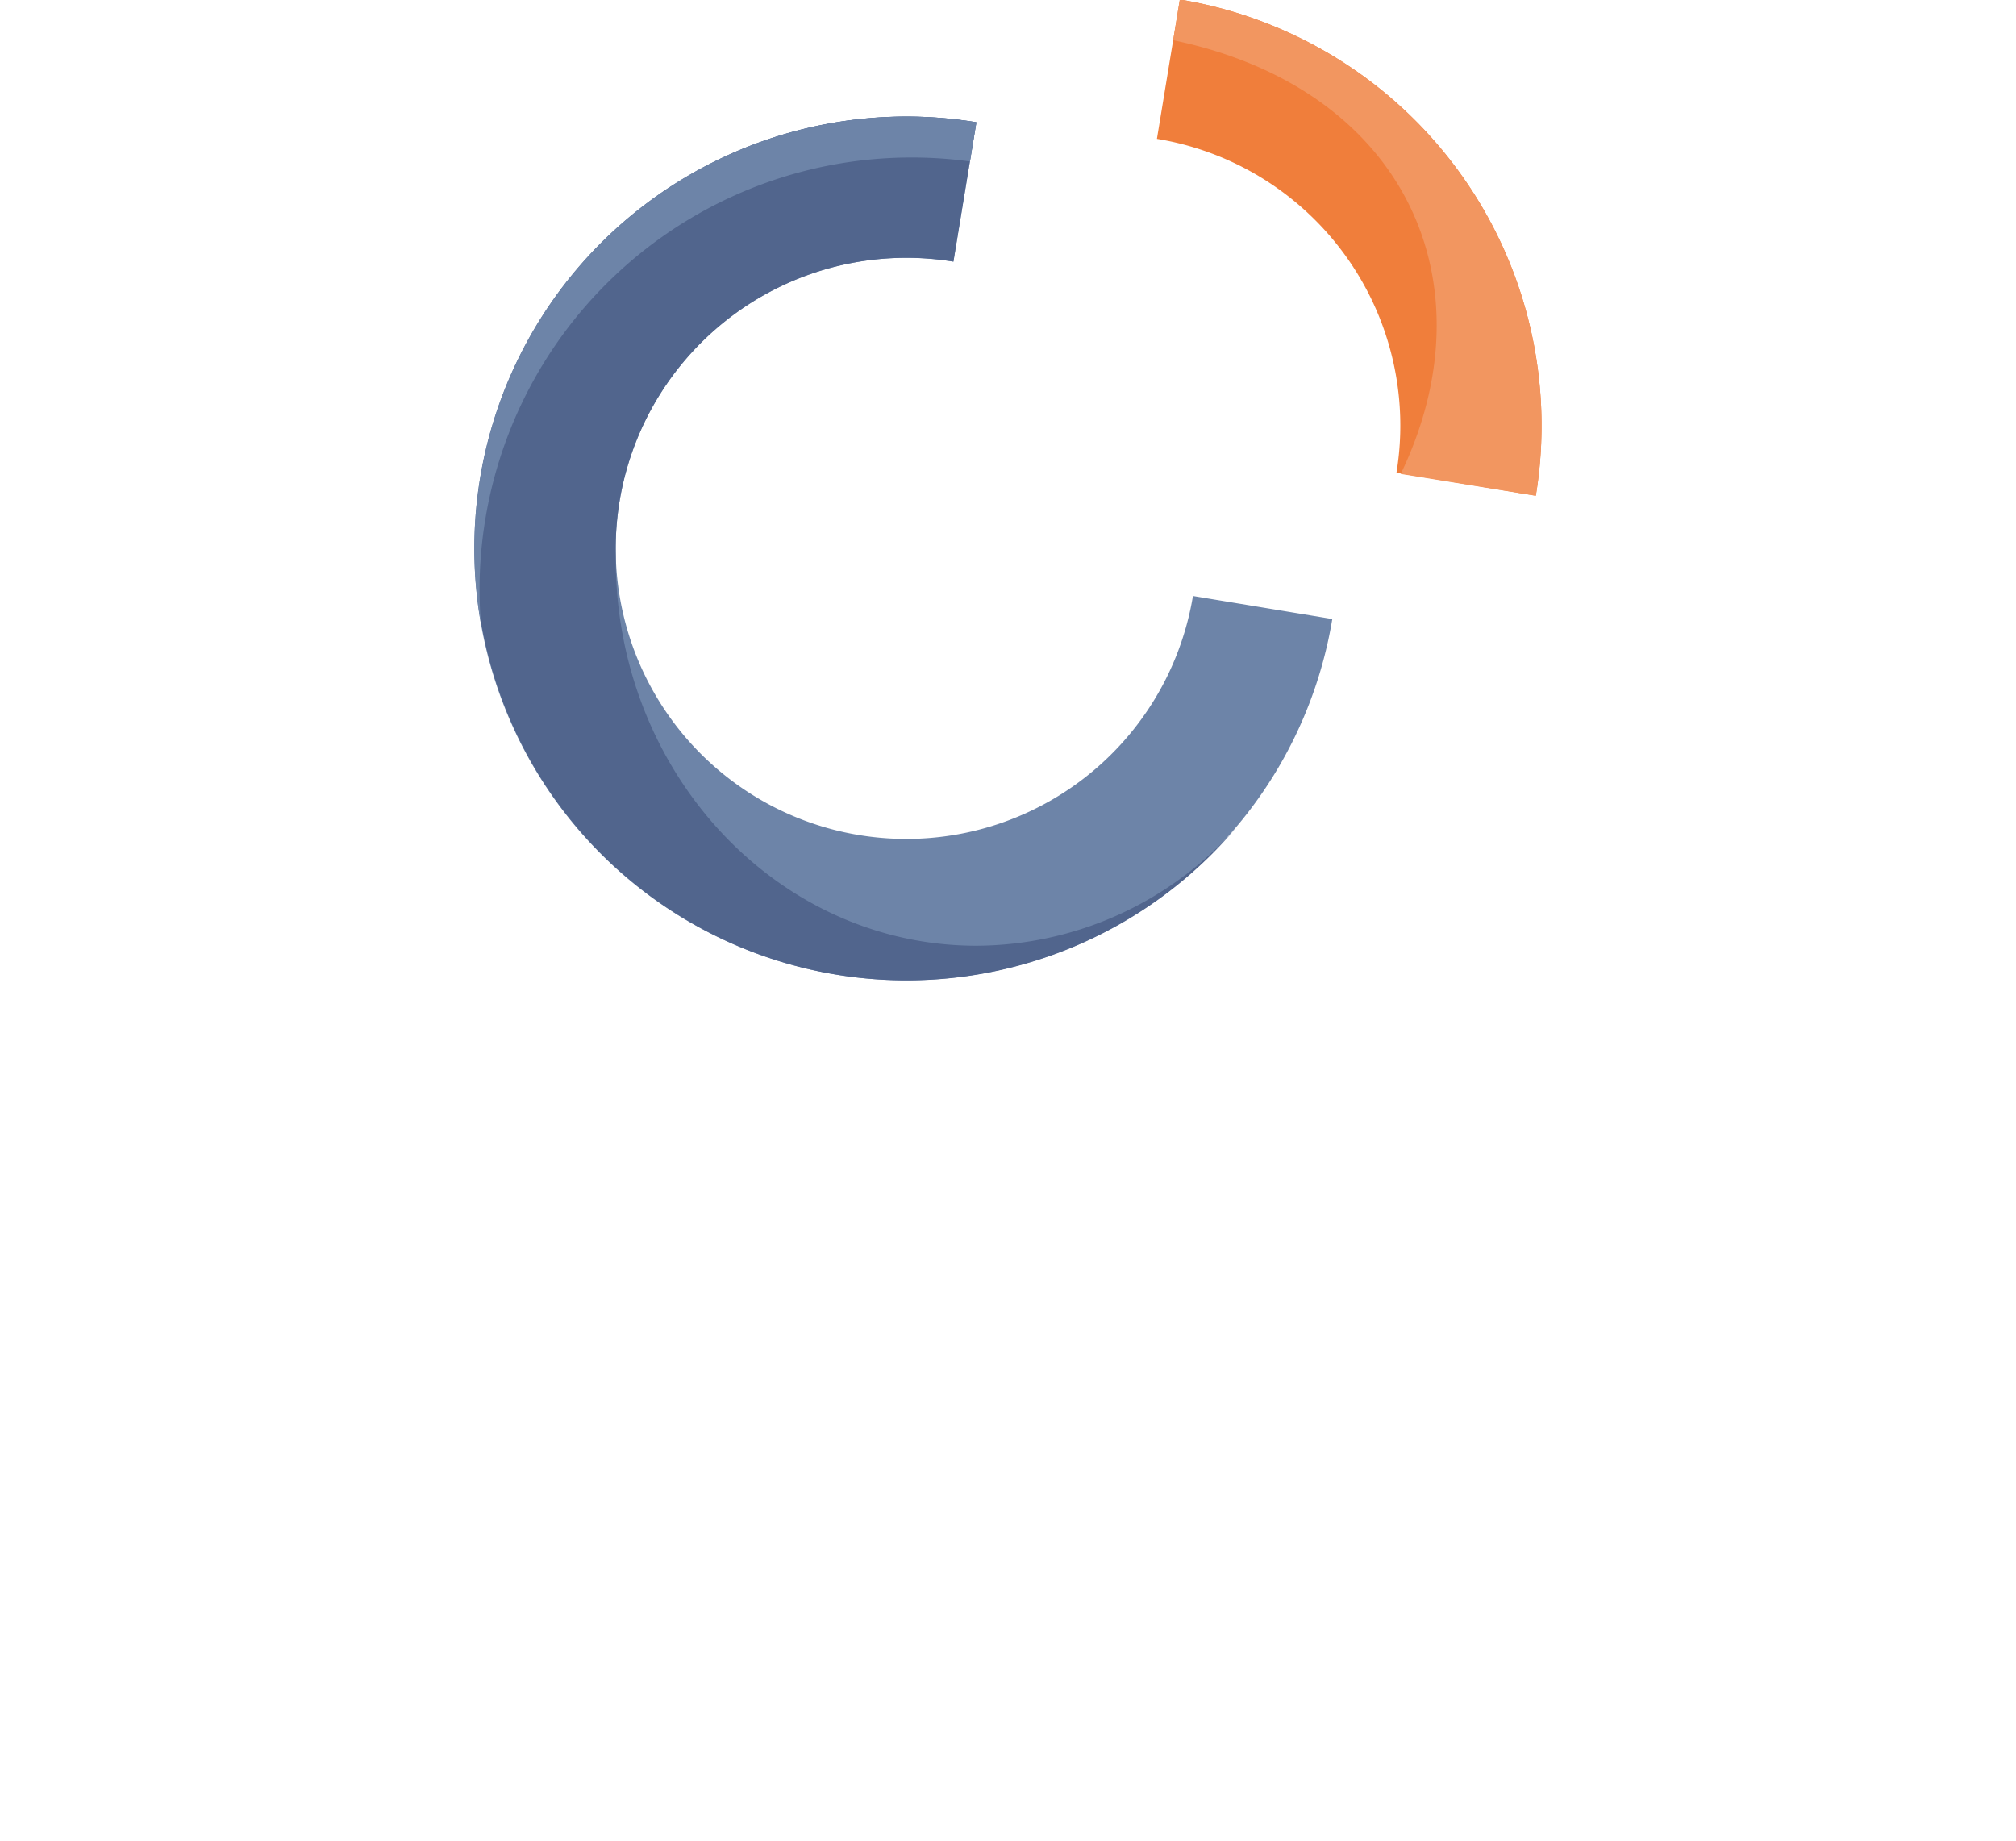
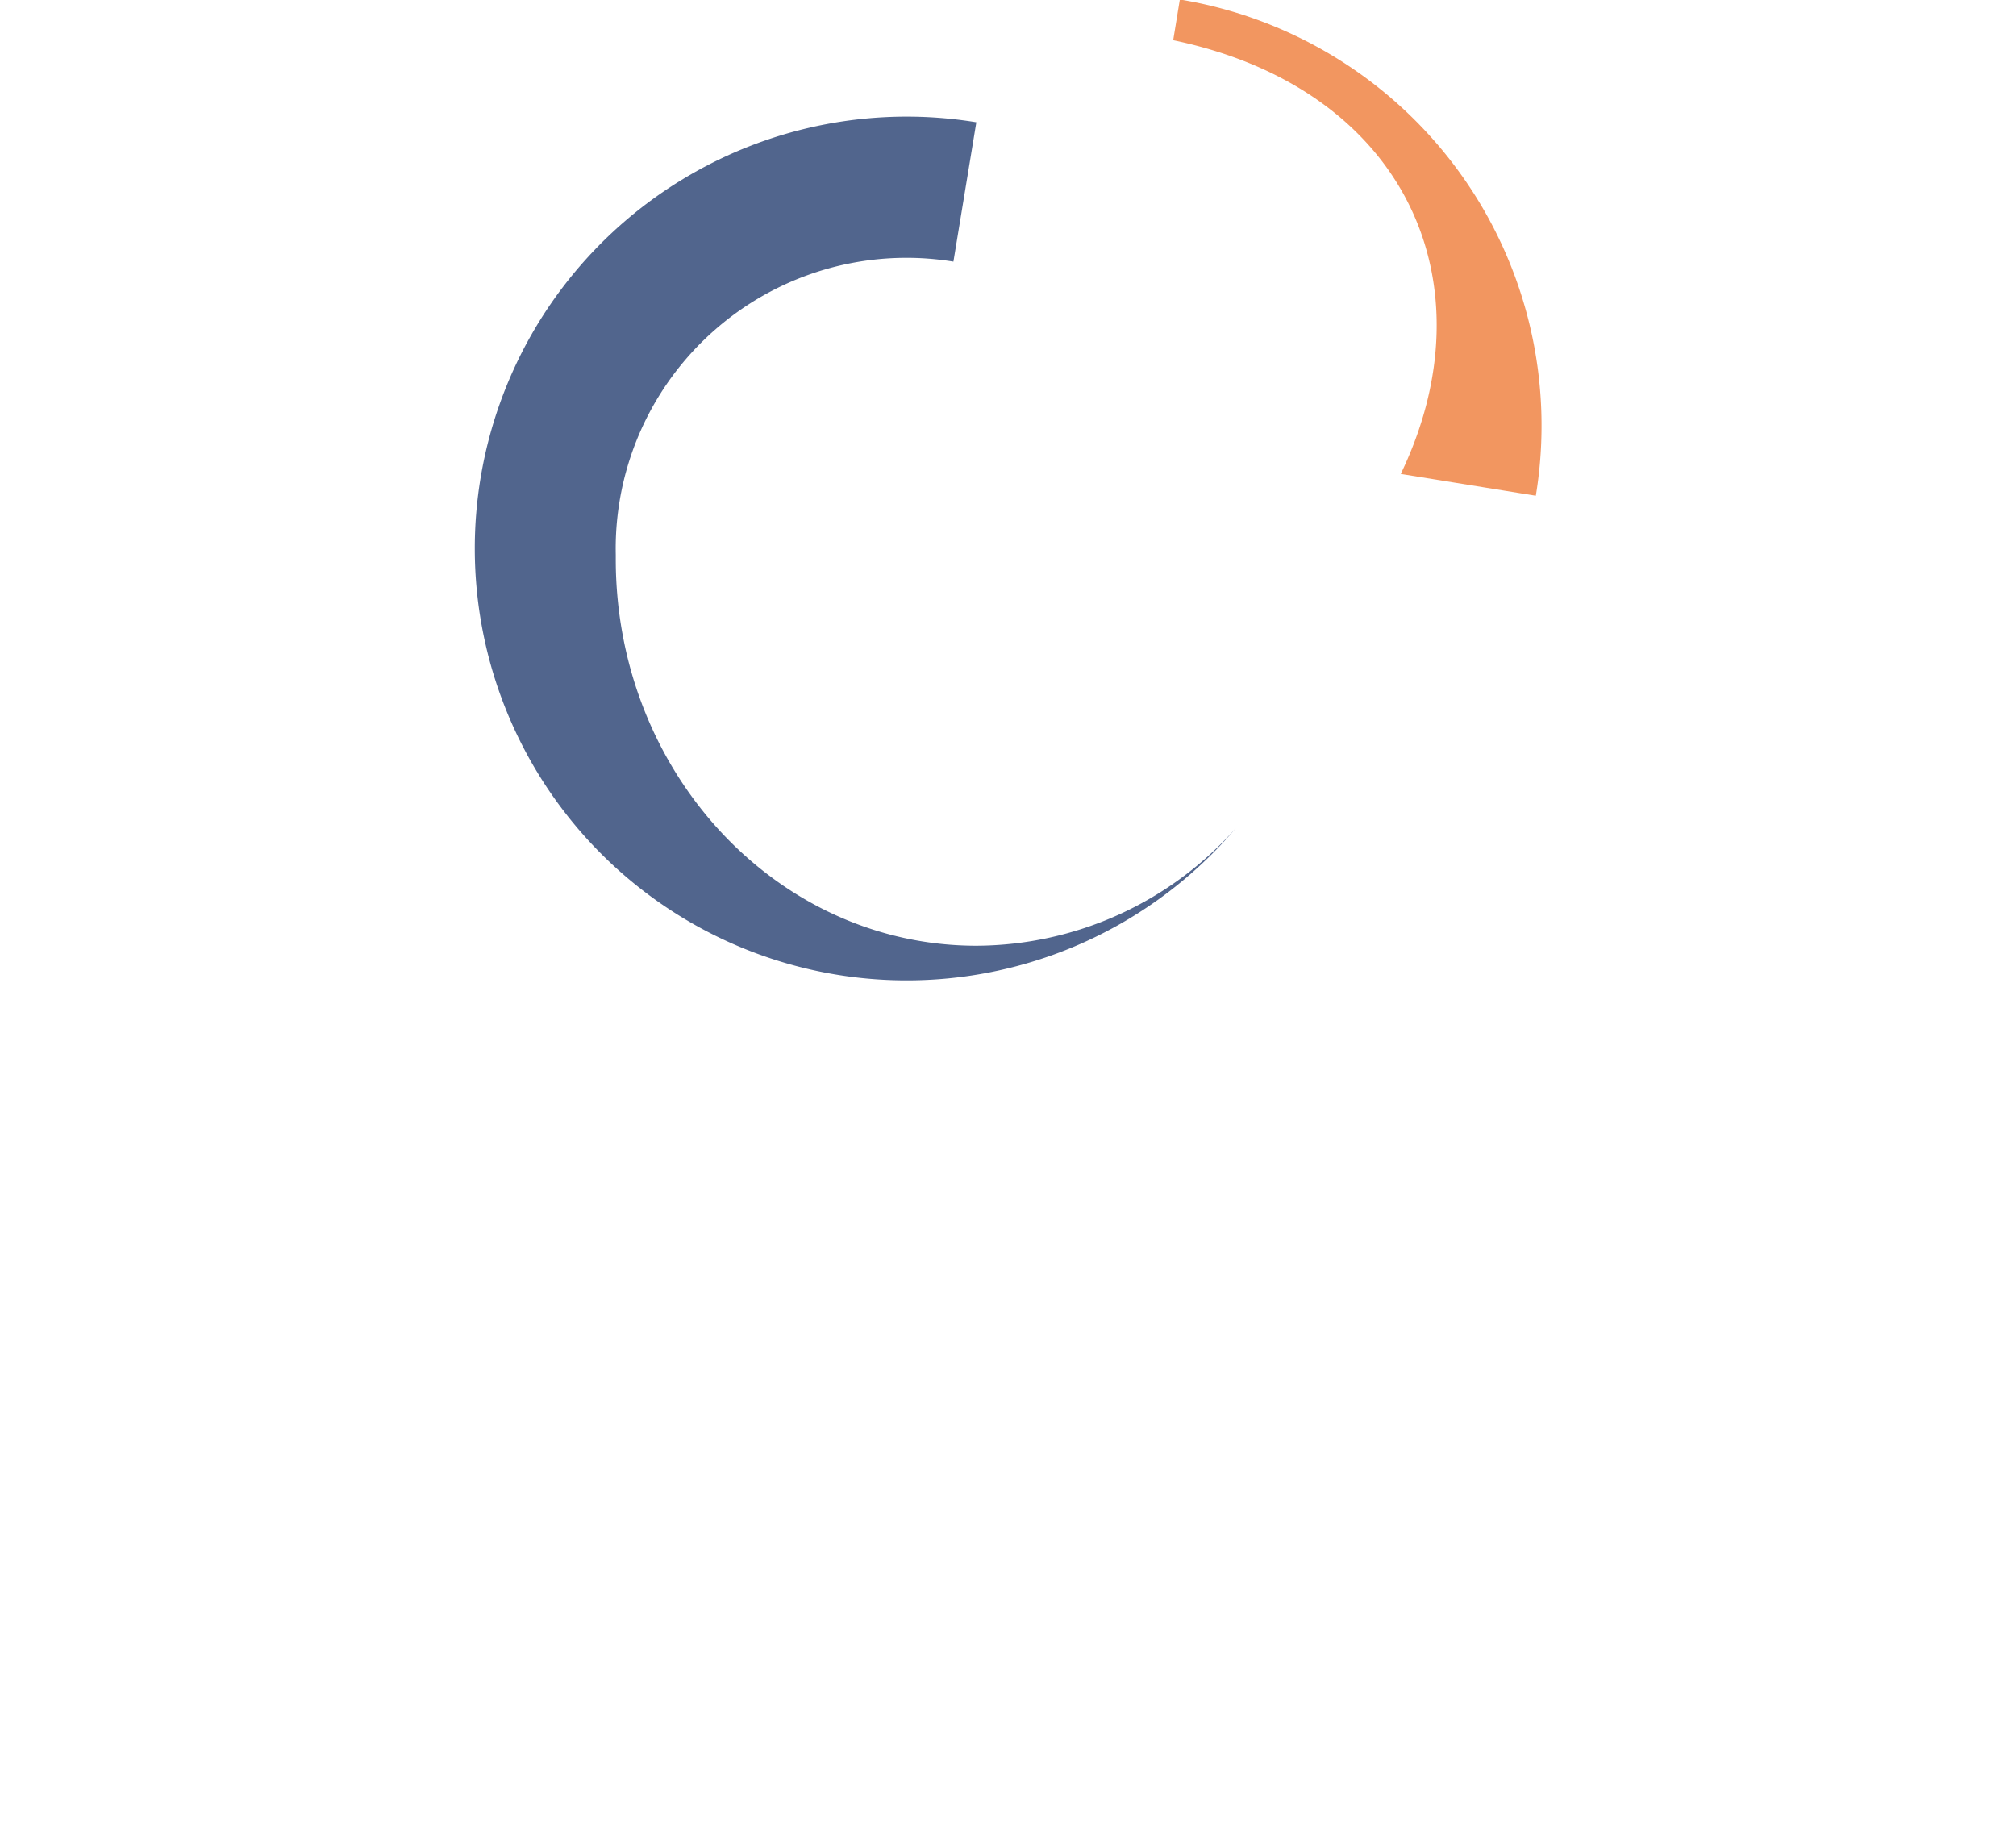
<svg xmlns="http://www.w3.org/2000/svg" id="_1" data-name="1" viewBox="0 0 197.03 179.95">
  <defs>
    <style>.cls-1{fill:#51658d;}.cls-1,.cls-2,.cls-3,.cls-4{fill-rule:evenodd;}.cls-2{fill:#f07e3b;}.cls-3{fill:#f29660;}.cls-4{fill:#6d84a8;}</style>
  </defs>
  <title>logo</title>
-   <path class="cls-2" d="M122.41,7a42.21,42.21,0,0,1,34.79,48.5l-13.62-2.24a28.4,28.4,0,0,0-23.41-32.64Z" transform="translate(-7.1 -7.05)" />
  <path class="cls-3" d="M122.41,7a42.21,42.21,0,0,1,34.79,48.5L144,53.37c8.91-18.5.63-37.62-22.24-42.39Z" transform="translate(-7.1 -7.05)" />
-   <path class="cls-4" d="M137.31,67.55A42.21,42.21,0,1,1,102.52,19l-2.24,13.62A28.4,28.4,0,1,0,123.69,65.3Z" transform="translate(-7.1 -7.05)" />
  <path class="cls-1" d="M127.87,88A42.21,42.21,0,1,1,102.52,19l-2.24,13.62a28.42,28.42,0,0,0-33,28.65c0,.14,0,.29,0,.43,0,20.86,15.78,37.78,35.25,37.78A34.05,34.05,0,0,0,127.87,88Z" transform="translate(-7.1 -7.05)" />
-   <path class="cls-4" d="M54.1,68a42.23,42.23,0,0,1,48.43-49l-.63,3.83A42.23,42.23,0,0,0,54.1,68Z" transform="translate(-7.1 -7.05)" />
</svg>